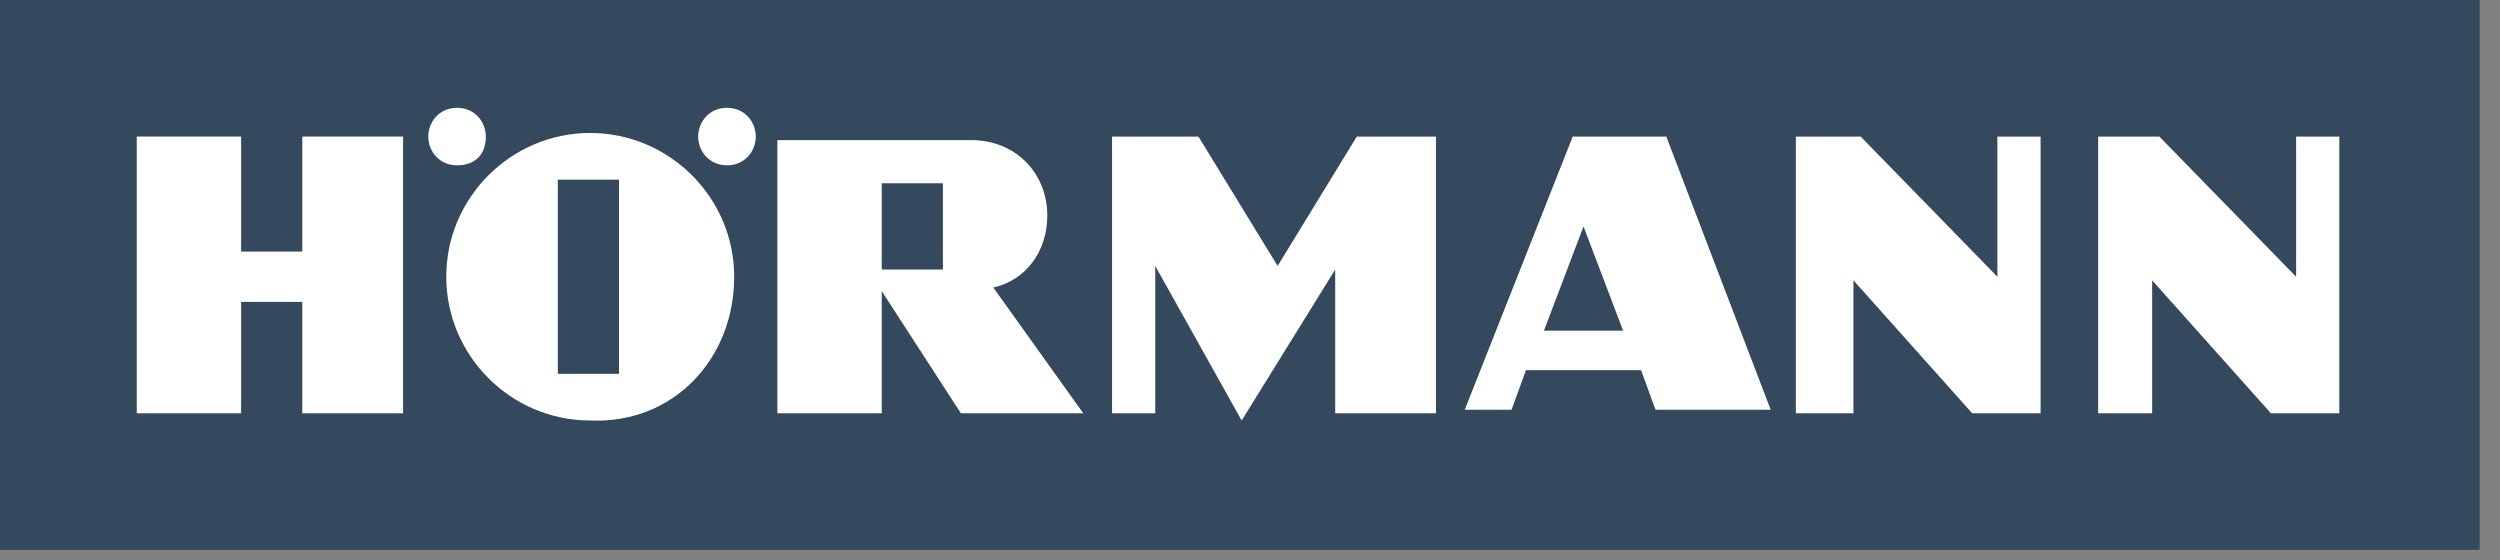
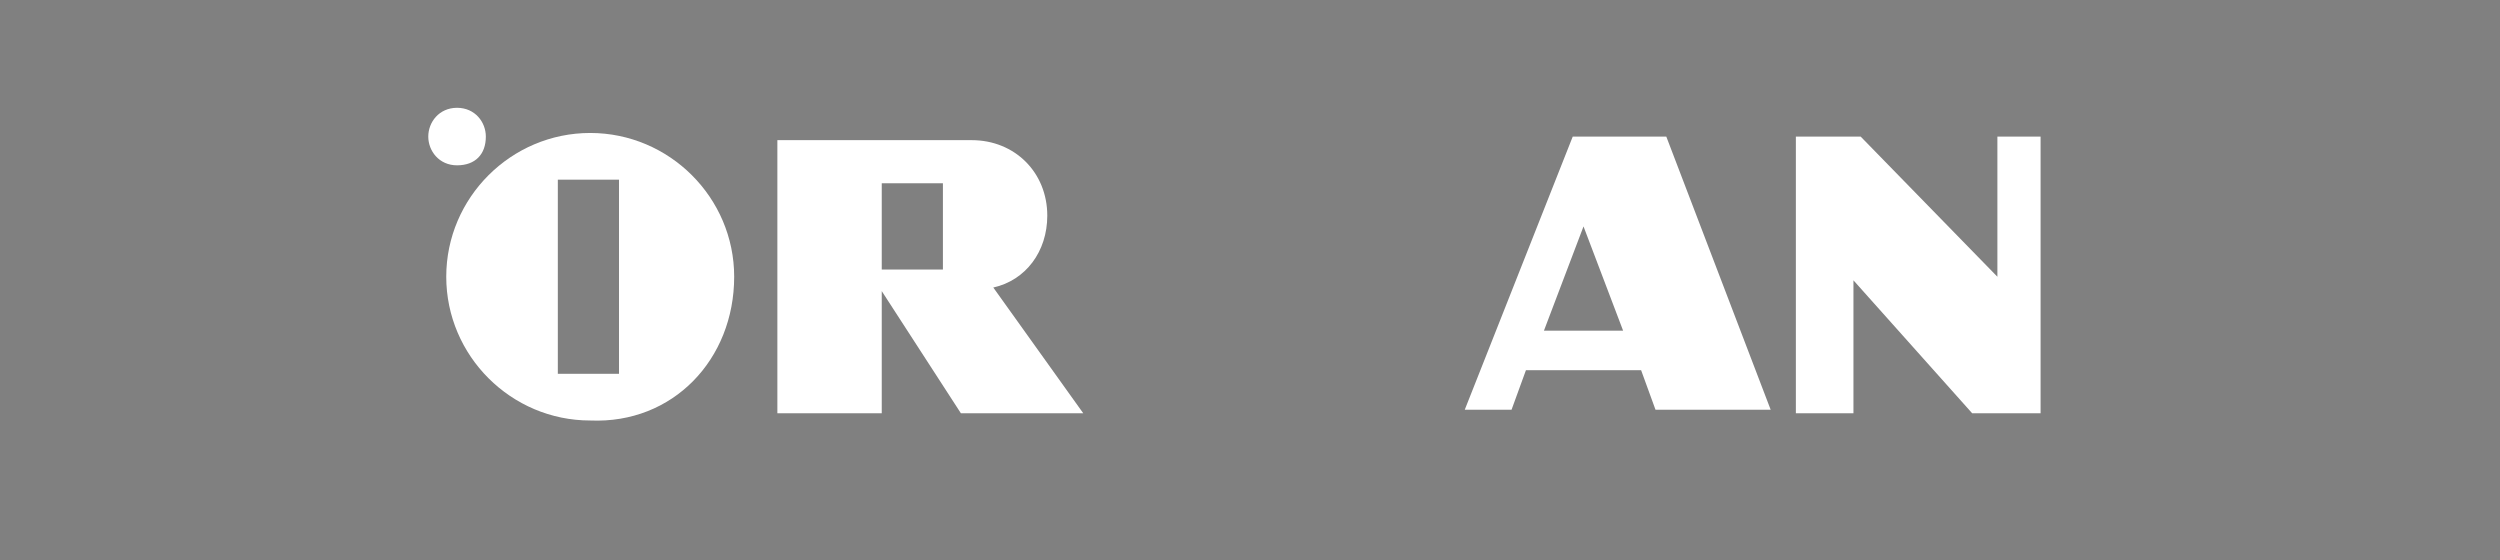
<svg xmlns="http://www.w3.org/2000/svg" width="116" height="26" viewBox="0 0 116 26" fill="none">
  <rect x="0" y="0" width="116" height="26" fill="#808080" stroke="none" />
-   <path d="M115.056 0H0V25.514H115.056V0Z" fill="#34495E" />
-   <path fill-rule="evenodd" clip-rule="evenodd" d="M6.345 19.177V6.337H11.188V11.673H14.027V6.337H18.703V19.177H14.027V14.008H11.188V19.177H6.345Z" fill="white" />
-   <path fill-rule="evenodd" clip-rule="evenodd" d="M51.6 19.177V6.337H55.608L59.282 12.34L62.955 6.337H66.629V19.177H61.953V12.507L57.612 19.511L53.604 12.34V19.177H51.6Z" fill="white" />
  <path fill-rule="evenodd" clip-rule="evenodd" d="M83.328 19.177V6.337H86.334L92.679 12.841V6.337H94.683V19.177H91.51L86 13.007V19.177H83.328Z" fill="white" />
-   <path fill-rule="evenodd" clip-rule="evenodd" d="M97.355 19.177V6.337H100.194L106.54 12.841V6.337H108.544V19.177H105.371L99.86 13.007V19.177H97.355Z" fill="white" />
  <path fill-rule="evenodd" clip-rule="evenodd" d="M43.751 12.507V8.505H40.913V12.507H43.751ZM36.07 19.177V6.503H45.087C47.091 6.503 48.594 8.004 48.594 10.005C48.594 11.673 47.592 13.007 46.089 13.341L50.264 19.177H44.586L40.913 13.507V19.177H36.07Z" fill="white" />
  <path fill-rule="evenodd" clip-rule="evenodd" d="M73.475 10.506L71.639 15.342H75.312L73.475 10.506ZM72.975 6.337H77.316L82.159 19.011H76.815L76.147 17.176H70.804L70.136 19.011H67.965L72.975 6.337Z" fill="white" />
  <path fill-rule="evenodd" clip-rule="evenodd" d="M22.543 6.337C22.543 5.669 22.043 5.002 21.207 5.002C20.373 5.002 19.872 5.669 19.872 6.337C19.872 7.004 20.373 7.671 21.207 7.671C22.043 7.671 22.543 7.17 22.543 6.337Z" fill="white" />
-   <path fill-rule="evenodd" clip-rule="evenodd" d="M35.068 6.337C35.068 5.669 34.567 5.002 33.732 5.002C32.897 5.002 32.396 5.669 32.396 6.337C32.396 7.004 32.897 7.671 33.732 7.671C34.567 7.671 35.068 7.004 35.068 6.337Z" fill="white" />
  <path fill-rule="evenodd" clip-rule="evenodd" d="M25.883 17.343V8.338H28.722V17.343H25.883ZM34.066 12.84C34.066 9.172 31.06 6.17 27.386 6.17C23.712 6.17 20.706 9.172 20.706 12.84C20.706 16.509 23.712 19.511 27.386 19.511C31.227 19.677 34.066 16.676 34.066 12.84Z" fill="white" />
</svg>